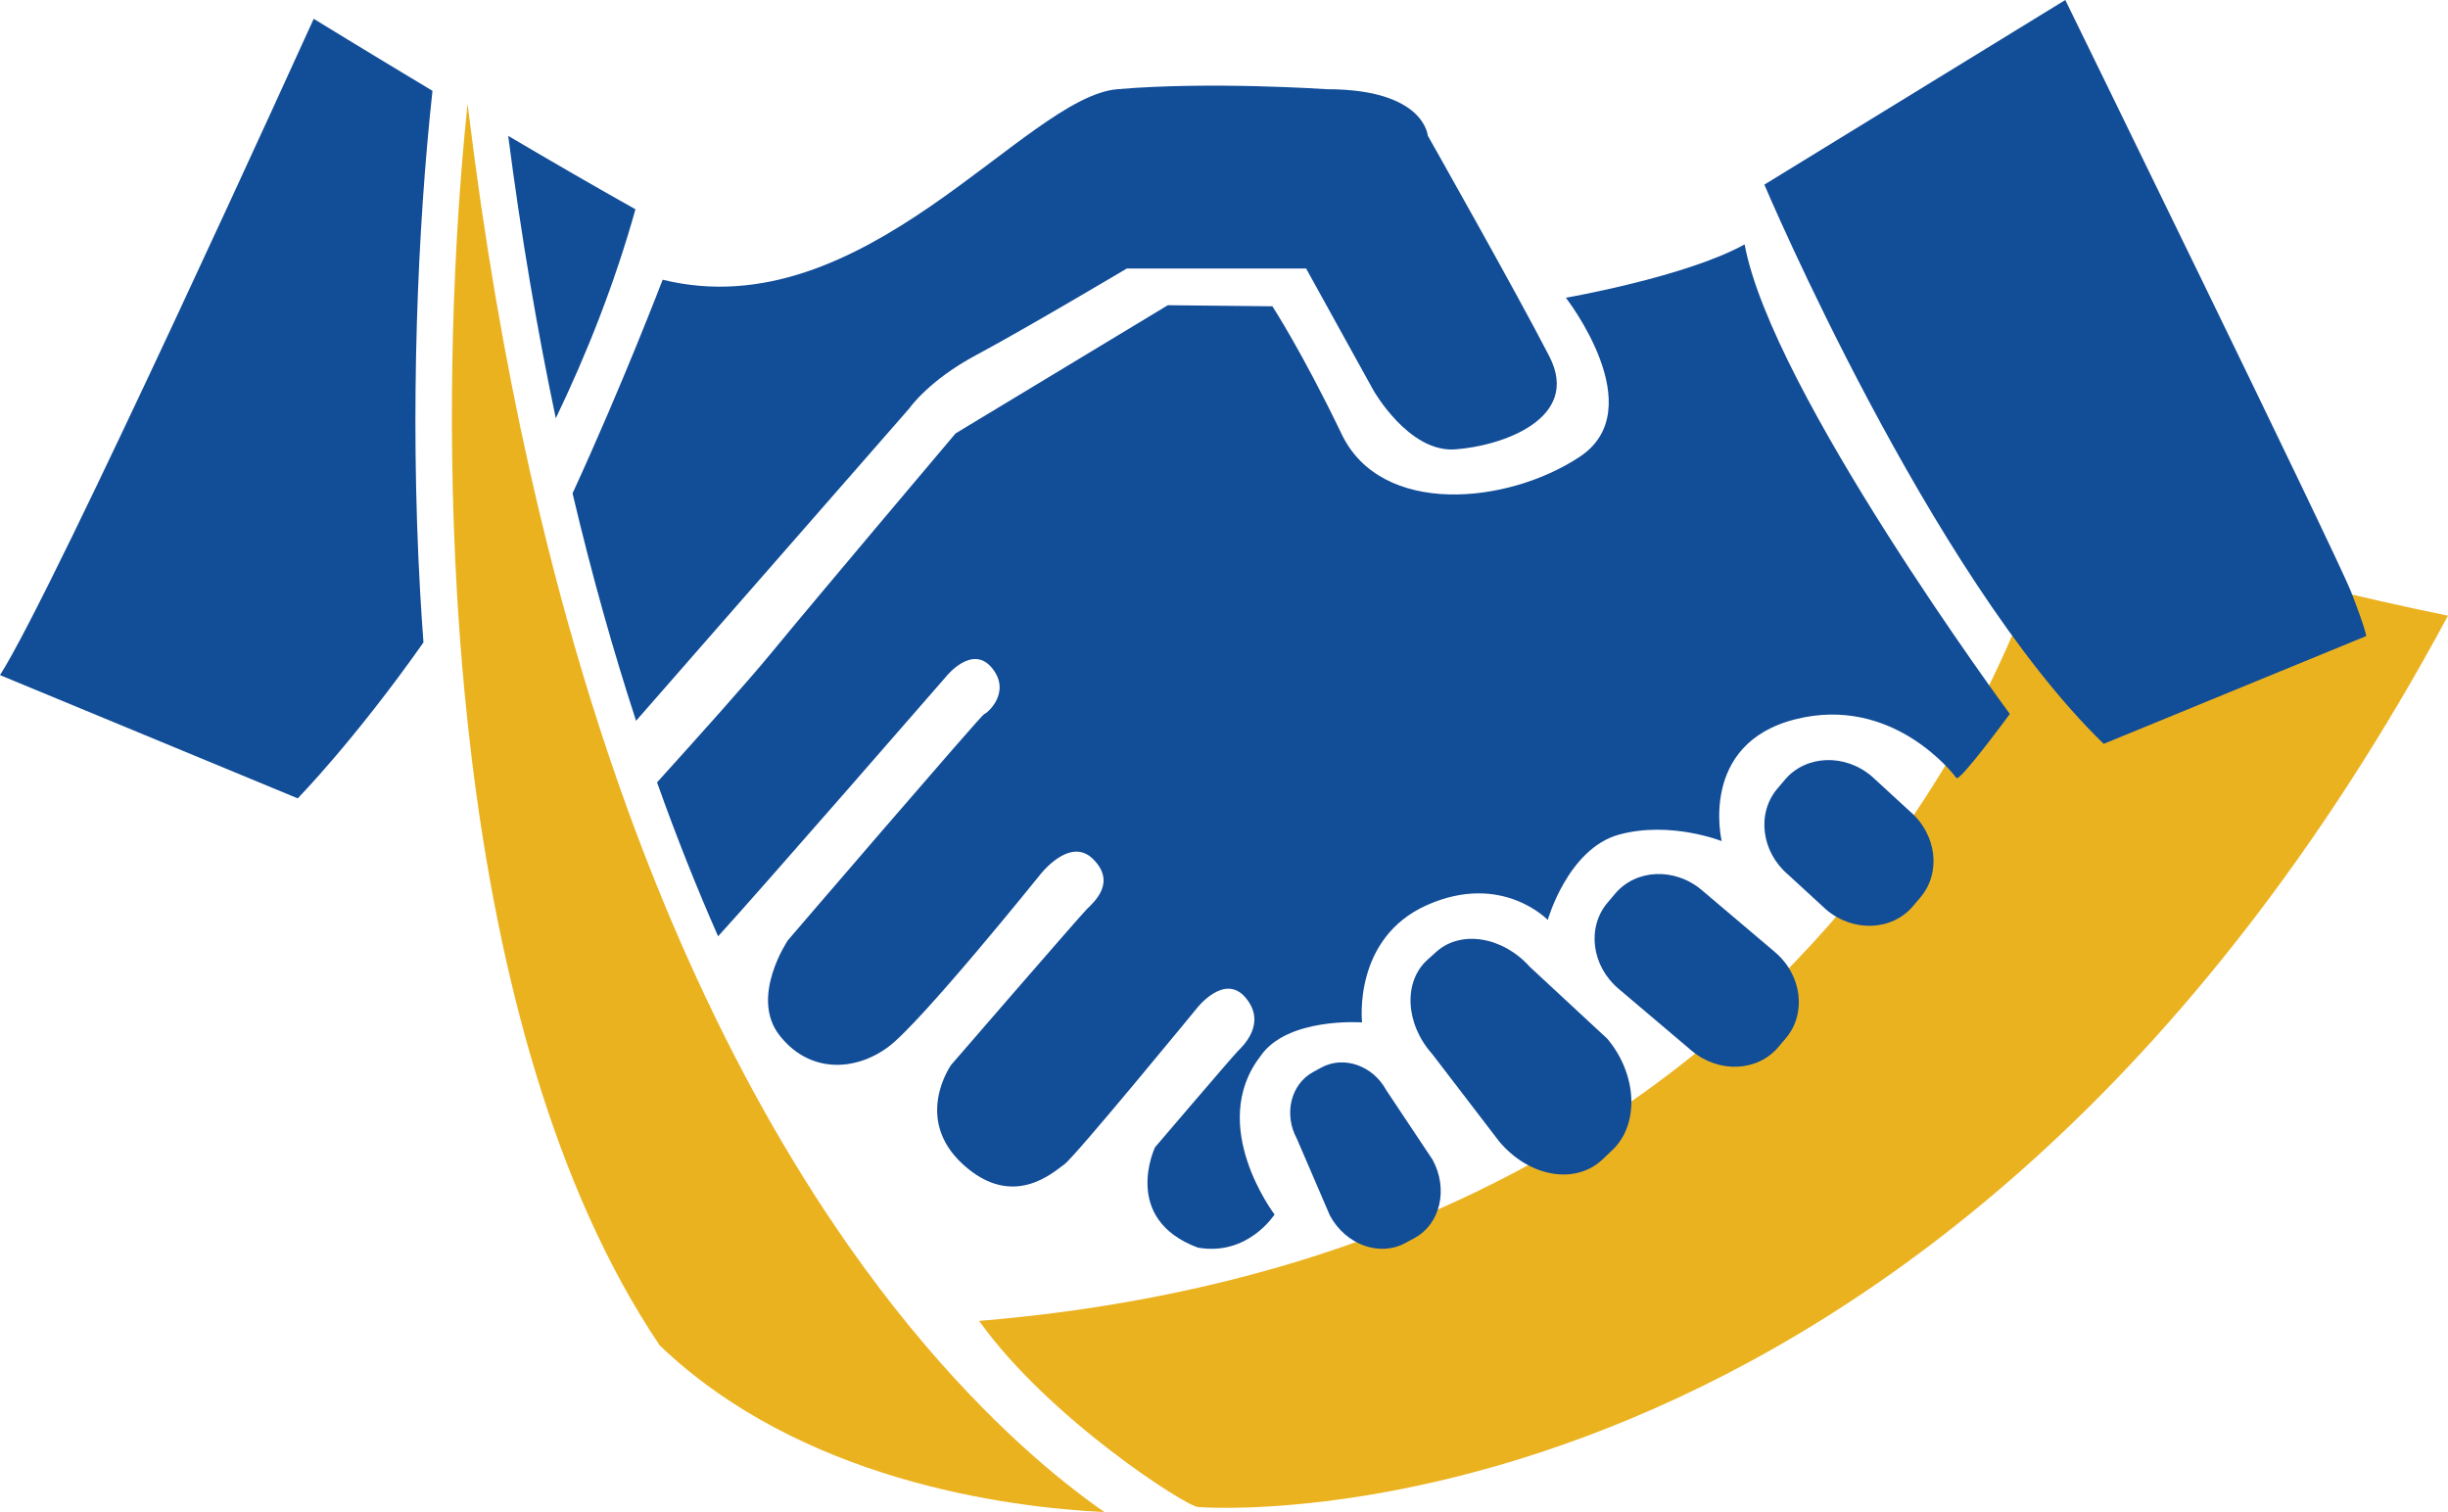
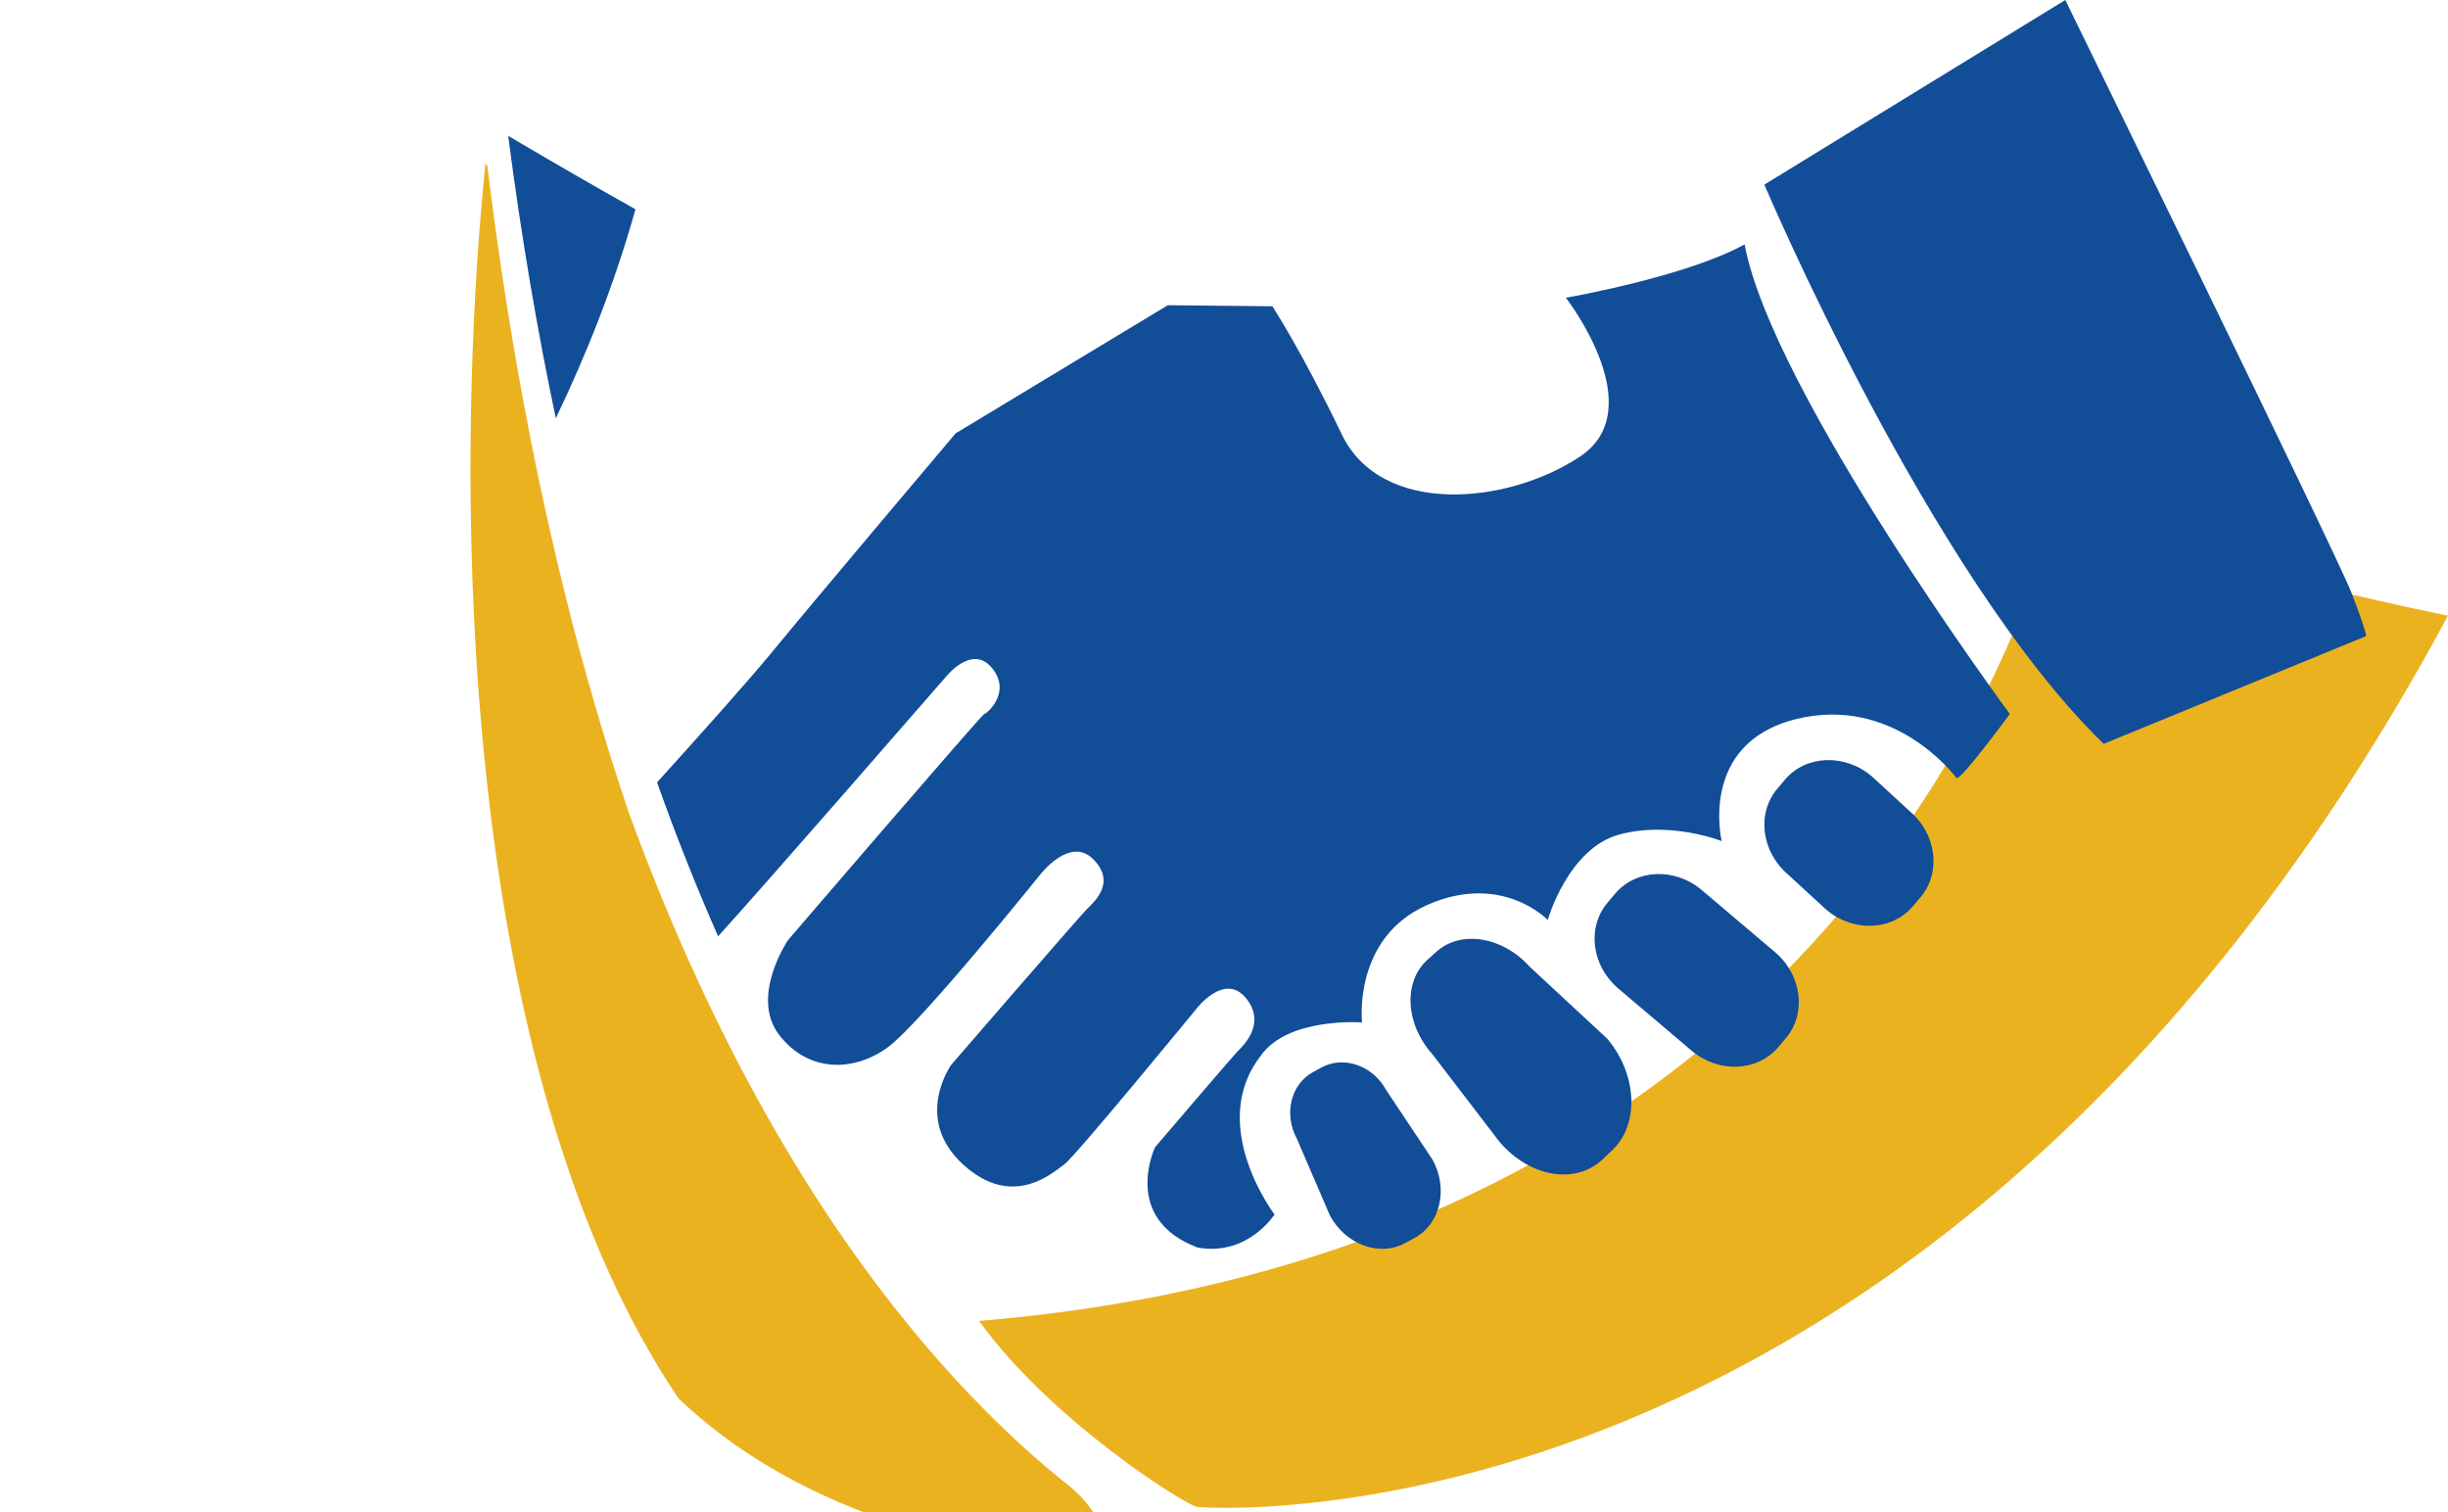
<svg xmlns="http://www.w3.org/2000/svg" version="1.1" id="Layer_1" x="0px" y="0px" width="191.763px" height="118.44px" viewBox="0 0 191.763 118.44" enable-background="new 0 0 191.763 118.44" xml:space="preserve">
  <g>
    <path fill-rule="evenodd" clip-rule="evenodd" fill="#EBB220" d="M160.863,40.437c0,0-12.73,57.09-84.164,63.028   c5.503,7.697,16.265,14.55,17.149,14.578c0,0,57.723,4.827,97.915-69.817C178.06,45.441,160.863,40.437,160.863,40.437z" />
  </g>
  <path fill="#124D98" d="M138.21,14.462c0,0,12.957,30.595,26.583,43.803l20.563-8.443c0,0,0-0.418-1.17-3.428  C183.016,43.385,161.784,0,161.784,0L138.21,14.462z" />
  <path fill="#124D98" d="M125.54,90.811c-2.126,2.02-5.75,1.394-8.098-1.399l-5.249-6.851c-2.118-2.371-2.28-5.682-0.36-7.396  l0.693-0.622c1.92-1.714,5.191-1.183,7.31,1.188l6.074,5.635c2.347,2.792,2.525,6.692,0.4,8.712L125.54,90.811z" />
  <path fill="#124D98" d="M139.299,82.023c-1.641,1.936-4.681,2.057-6.791,0.271l-5.729-4.854c-2.109-1.787-2.49-4.806-0.849-6.742  l0.595-0.701c1.641-1.938,4.681-2.059,6.79-0.271l5.729,4.854c2.11,1.787,2.489,4.807,0.849,6.743L139.299,82.023z" />
  <path fill="#124D98" d="M149.849,70.982c-1.641,1.937-4.681,2.058-6.791,0.271l-2.979-2.738c-2.11-1.787-2.489-4.806-0.85-6.742  l0.595-0.702c1.641-1.937,4.681-2.059,6.791-0.271l2.979,2.738c2.11,1.787,2.49,4.806,0.85,6.742L149.849,70.982z" />
  <path fill="#124D98" d="M110.08,97.365c-2.02,1.097-4.662,0.134-5.9-2.151l-2.589-6.016c-1.051-1.938-0.477-4.281,1.281-5.234  l0.637-0.346c1.759-0.954,4.036-0.156,5.087,1.78l3.631,5.451c1.239,2.283,0.605,5.023-1.414,6.12L110.08,97.365z" />
-   <path fill="#124D98" d="M33.878,7.114c-5.313-3.186-9.303-5.641-9.303-5.641S4.264,46.235,0,52.88l23.322,9.654  c0,0,4.427-4.515,9.85-12.212c-0.099-1.317-0.187-2.647-0.263-3.99C32.099,31.991,32.718,17.738,33.878,7.114z" />
  <path fill="#124D98" d="M49.778,16.393c-3.123-1.747-6.608-3.77-9.968-5.75c1.028,7.934,2.29,15.295,3.728,22.119  C45.951,27.746,48.136,22.249,49.778,16.393z" />
-   <path fill="#124D98" d="M71.218,32.003c0,0,1.505-2.194,5.267-4.201c3.761-2.006,11.786-6.771,11.786-6.771h14.043l5.266,9.529  c0,0,2.759,4.89,6.396,4.639c3.636-0.251,9.905-2.382,7.397-7.272s-9.529-17.303-9.529-17.303s-0.251-3.636-7.899-3.636  c0,0-9.153-0.627-16.425,0C80.246,7.616,67.708,25.797,51.909,21.91c0,0-3.122,8.17-7.058,16.733  c1.521,6.444,3.198,12.372,4.975,17.815L71.218,32.003z" />
  <path fill="#124D98" d="M136.664,19.142c-4.59,2.545-14.002,4.18-14.002,4.18s6.771,8.694,1.087,12.456s-15.549,4.681-18.642-1.756  c-3.094-6.437-5.434-10.031-5.434-10.031l-8.192-0.084l-16.626,10.04c0,0-11.233,13.291-14.419,17.178  c-1.788,2.181-5.794,6.653-8.966,10.157c1.545,4.348,3.151,8.359,4.782,12.055c3.104-3.378,17.851-20.331,17.851-20.331  s2.047-2.599,3.611-0.676c1.562,1.923-0.443,3.594-0.611,3.594c-0.168,0-15.381,17.722-15.381,17.722s-3.009,4.431-0.668,7.44  c2.341,3.009,5.935,2.841,8.526,0.919S81.45,68.547,81.45,68.547s2.341-3.094,4.18-1.254c1.839,1.838,0.083,3.343-0.502,3.929  c-0.584,0.586-10.616,12.184-10.616,12.184s-3.009,4.201,0.919,7.795c3.929,3.595,7.106,0.586,7.942,0  c0.835-0.585,10.365-12.205,10.365-12.205s2.175-2.842,3.846-0.835c1.672,2.006-0.229,3.782-0.627,4.18  c-0.396,0.397-6.479,7.523-6.479,7.523s-2.675,5.601,3.344,7.857c3.93,0.699,6.019-2.592,6.019-2.592s-5.296-6.949-1.116-12.383  c2.09-3.094,7.971-2.663,7.971-2.663s-0.752-6.604,5.1-9.195c5.852-2.593,9.446,1.169,9.446,1.169s1.589-5.6,5.601-6.688  c4.012-1.086,8.025,0.514,8.025,0.514s-1.839-7.619,5.769-9.542c7.606-1.922,12.371,4.264,12.621,4.598  c0.252,0.334,4.18-5.016,4.18-5.016S138.796,30.679,136.664,19.142z" />
-   <path fill="#EBB220" d="M36.629,8.125c-0.021,0.197-0.041,0.396-0.062,0.596c0.048,0.028,0.097,0.057,0.146,0.086  C36.685,8.58,36.657,8.353,36.629,8.125z" />
-   <path fill="#EBB220" d="M83.459,116.153c-4.128-3.296-10.436-9.206-17.038-18.647c-4.642-6.639-8.837-14.146-12.544-22.433  c-1.63-3.644-3.165-7.436-4.603-11.373c-0.496-1.36-0.981-2.737-1.454-4.131c-0.067-0.196-0.132-0.394-0.198-0.591  c-1.736-5.172-3.312-10.58-4.722-16.21c-0.491-1.958-0.961-3.942-1.412-5.954c-1.982-8.843-3.576-18.195-4.775-28.007  c-0.048-0.029-0.097-0.058-0.146-0.086c-1.028,10.059-1.599,23.534-0.77,37.728c0.15,2.58,0.348,5.183,0.596,7.794  c0.167,1.752,0.357,3.506,0.572,5.26c2.073,16.889,6.47,33.64,14.717,45.887c11.008,10.525,27.028,12.664,34.834,13.051  C85.607,117.808,84.581,117.05,83.459,116.153z" />
+   <path fill="#EBB220" d="M83.459,116.153c-4.128-3.296-10.436-9.206-17.038-18.647c-4.642-6.639-8.837-14.146-12.544-22.433  c-1.63-3.644-3.165-7.436-4.603-11.373c-0.067-0.196-0.132-0.394-0.198-0.591  c-1.736-5.172-3.312-10.58-4.722-16.21c-0.491-1.958-0.961-3.942-1.412-5.954c-1.982-8.843-3.576-18.195-4.775-28.007  c-0.048-0.029-0.097-0.058-0.146-0.086c-1.028,10.059-1.599,23.534-0.77,37.728c0.15,2.58,0.348,5.183,0.596,7.794  c0.167,1.752,0.357,3.506,0.572,5.26c2.073,16.889,6.47,33.64,14.717,45.887c11.008,10.525,27.028,12.664,34.834,13.051  C85.607,117.808,84.581,117.05,83.459,116.153z" />
</svg>